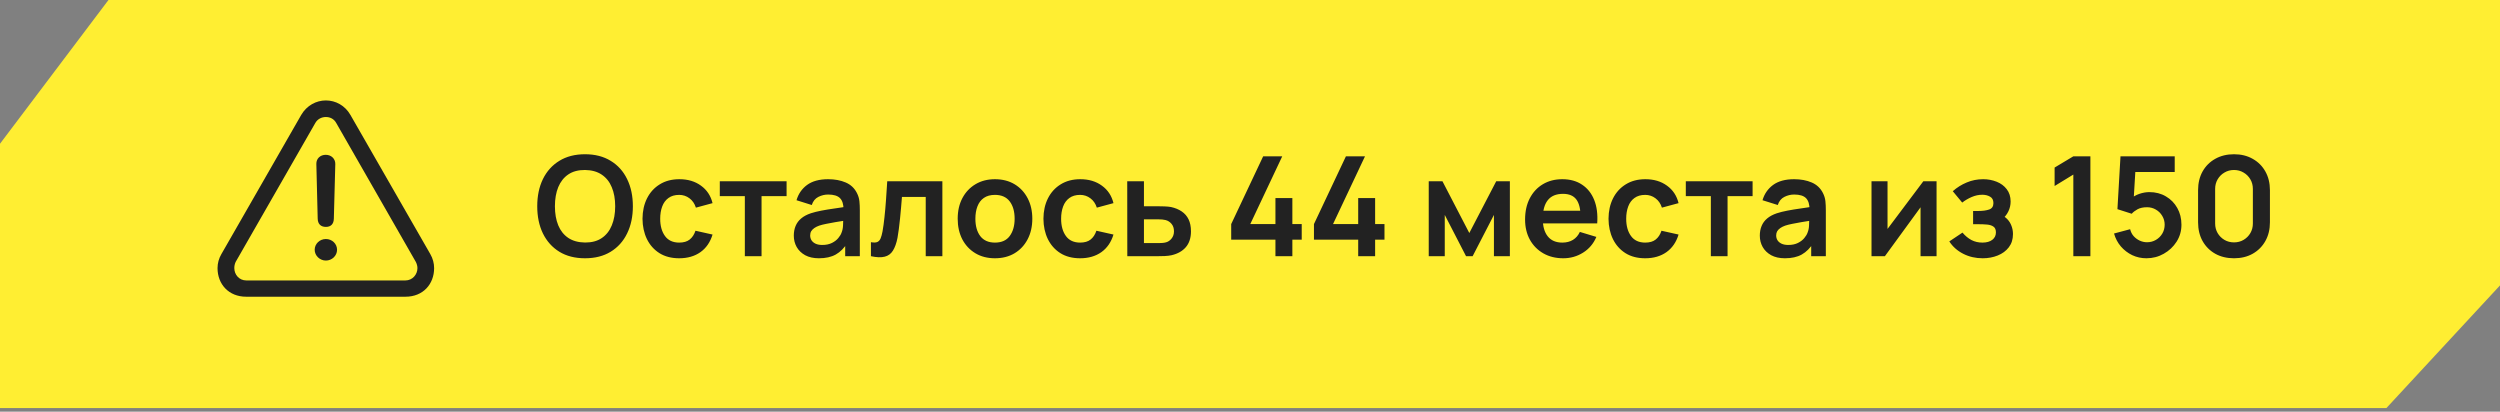
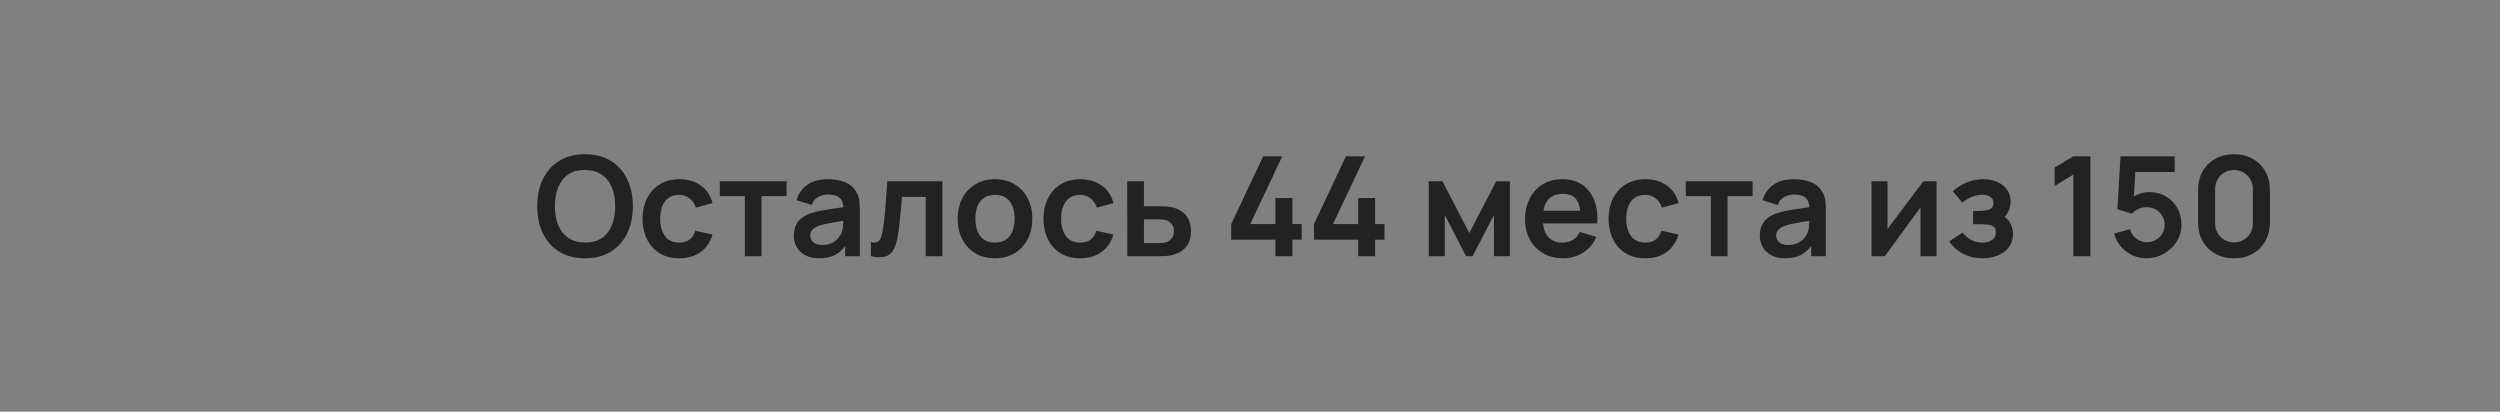
<svg xmlns="http://www.w3.org/2000/svg" width="334" height="55" viewBox="0 0 334 55" fill="none">
  <rect x="0" y="0" width="334" height="55" fill="#808080" stroke="none" />
-   <path d="M14.491 0H334V38.131L318.819 54.521L0 54.521V19.205L14.491 0Z" fill="#FFEE32" />
  <path d="M78.158 34.505C76.824 34.505 75.681 34.214 74.73 33.634C73.779 33.047 73.047 32.231 72.534 31.188C72.028 30.144 71.775 28.933 71.775 27.556C71.775 26.178 72.028 24.968 72.534 23.924C73.047 22.88 73.779 22.068 74.73 21.487C75.681 20.9 76.824 20.607 78.158 20.607C79.492 20.607 80.635 20.9 81.586 21.487C82.544 22.068 83.276 22.88 83.782 23.924C84.295 24.968 84.551 26.178 84.551 27.556C84.551 28.933 84.295 30.144 83.782 31.188C83.276 32.231 82.544 33.047 81.586 33.634C80.635 34.214 79.492 34.505 78.158 34.505ZM78.158 32.401C79.054 32.407 79.798 32.21 80.391 31.808C80.99 31.407 81.438 30.842 81.734 30.113C82.037 29.384 82.189 28.532 82.189 27.556C82.189 26.58 82.037 25.734 81.734 25.017C81.438 24.294 80.99 23.732 80.391 23.331C79.798 22.929 79.054 22.723 78.158 22.71C77.263 22.704 76.518 22.902 75.925 23.303C75.332 23.705 74.885 24.27 74.582 24.999C74.285 25.727 74.137 26.58 74.137 27.556C74.137 28.532 74.285 29.381 74.582 30.104C74.878 30.82 75.323 31.379 75.916 31.781C76.515 32.182 77.263 32.389 78.158 32.401ZM90.74 34.505C89.709 34.505 88.829 34.276 88.1 33.819C87.371 33.356 86.812 32.726 86.423 31.929C86.04 31.132 85.846 30.23 85.839 29.224C85.846 28.198 86.046 27.29 86.442 26.5C86.843 25.703 87.411 25.079 88.146 24.628C88.881 24.171 89.755 23.942 90.768 23.942C91.905 23.942 92.865 24.23 93.65 24.804C94.44 25.372 94.956 26.151 95.197 27.139L92.973 27.741C92.8 27.204 92.513 26.787 92.112 26.49C91.71 26.188 91.253 26.036 90.74 26.036C90.16 26.036 89.681 26.175 89.305 26.453C88.928 26.725 88.65 27.102 88.471 27.584C88.291 28.065 88.202 28.612 88.202 29.224C88.202 30.175 88.415 30.944 88.841 31.53C89.267 32.117 89.9 32.411 90.74 32.411C91.334 32.411 91.8 32.275 92.14 32.003C92.485 31.731 92.745 31.339 92.918 30.826L95.197 31.336C94.888 32.355 94.348 33.139 93.576 33.689C92.803 34.233 91.859 34.505 90.74 34.505ZM99.51 34.227V26.203H96.165V24.22H105.088V26.203H101.743V34.227H99.51ZM109.406 34.505C108.684 34.505 108.072 34.369 107.572 34.097C107.071 33.819 106.692 33.451 106.432 32.994C106.179 32.537 106.052 32.034 106.052 31.484C106.052 31.002 106.133 30.57 106.293 30.187C106.454 29.798 106.701 29.464 107.034 29.186C107.368 28.902 107.8 28.671 108.331 28.491C108.733 28.362 109.202 28.244 109.74 28.14C110.283 28.035 110.87 27.939 111.5 27.852C112.136 27.76 112.8 27.661 113.492 27.556L112.695 28.01C112.701 27.318 112.547 26.808 112.232 26.481C111.917 26.154 111.386 25.99 110.638 25.99C110.188 25.99 109.752 26.095 109.332 26.305C108.912 26.515 108.619 26.876 108.452 27.389L106.414 26.75C106.661 25.904 107.13 25.224 107.822 24.711C108.52 24.199 109.459 23.942 110.638 23.942C111.528 23.942 112.309 24.088 112.982 24.378C113.662 24.668 114.165 25.144 114.493 25.805C114.672 26.157 114.78 26.518 114.817 26.889C114.854 27.253 114.873 27.651 114.873 28.084V34.227H112.918V32.059L113.242 32.411C112.791 33.133 112.263 33.664 111.658 34.004C111.058 34.338 110.308 34.505 109.406 34.505ZM109.851 32.726C110.357 32.726 110.79 32.636 111.148 32.457C111.506 32.278 111.79 32.059 112 31.799C112.217 31.54 112.362 31.296 112.436 31.067C112.553 30.783 112.618 30.459 112.63 30.094C112.649 29.724 112.658 29.424 112.658 29.196L113.344 29.399C112.671 29.505 112.093 29.597 111.611 29.677C111.129 29.758 110.716 29.835 110.37 29.909C110.024 29.977 109.718 30.054 109.453 30.141C109.193 30.233 108.974 30.341 108.795 30.465C108.616 30.588 108.477 30.731 108.378 30.891C108.285 31.052 108.239 31.24 108.239 31.456C108.239 31.703 108.301 31.923 108.424 32.114C108.548 32.299 108.727 32.448 108.961 32.559C109.202 32.67 109.499 32.726 109.851 32.726ZM116.358 34.227V32.355C116.723 32.423 117.004 32.417 117.201 32.337C117.399 32.25 117.547 32.089 117.646 31.855C117.745 31.62 117.831 31.308 117.905 30.919C118.004 30.369 118.091 29.736 118.165 29.02C118.245 28.303 118.313 27.537 118.369 26.722C118.43 25.907 118.486 25.073 118.535 24.22H125.901V34.227H123.677V26.314H120.5C120.469 26.716 120.432 27.167 120.388 27.667C120.345 28.161 120.299 28.661 120.249 29.168C120.2 29.674 120.144 30.156 120.083 30.613C120.027 31.064 119.968 31.45 119.907 31.771C119.765 32.494 119.561 33.065 119.295 33.485C119.036 33.905 118.671 34.174 118.202 34.291C117.732 34.415 117.118 34.393 116.358 34.227ZM132.923 34.505C131.923 34.505 131.049 34.279 130.301 33.828C129.554 33.377 128.973 32.757 128.56 31.966C128.152 31.169 127.948 30.255 127.948 29.224C127.948 28.173 128.158 27.253 128.578 26.462C128.998 25.672 129.582 25.054 130.329 24.61C131.077 24.165 131.941 23.942 132.923 23.942C133.93 23.942 134.807 24.168 135.555 24.619C136.302 25.07 136.883 25.694 137.296 26.49C137.71 27.281 137.917 28.192 137.917 29.224C137.917 30.261 137.707 31.178 137.287 31.975C136.873 32.766 136.293 33.386 135.545 33.837C134.798 34.282 133.924 34.505 132.923 34.505ZM132.923 32.411C133.813 32.411 134.474 32.114 134.906 31.521C135.338 30.928 135.555 30.162 135.555 29.224C135.555 28.254 135.335 27.482 134.897 26.907C134.458 26.327 133.8 26.036 132.923 26.036C132.324 26.036 131.83 26.172 131.441 26.444C131.058 26.71 130.774 27.083 130.589 27.565C130.403 28.041 130.311 28.593 130.311 29.224C130.311 30.193 130.53 30.968 130.968 31.549C131.413 32.123 132.065 32.411 132.923 32.411ZM144.304 34.505C143.272 34.505 142.392 34.276 141.663 33.819C140.934 33.356 140.375 32.726 139.986 31.929C139.603 31.132 139.409 30.23 139.403 29.224C139.409 28.198 139.61 27.29 140.005 26.5C140.406 25.703 140.975 25.079 141.71 24.628C142.445 24.171 143.319 23.942 144.332 23.942C145.468 23.942 146.429 24.23 147.213 24.804C148.004 25.372 148.519 26.151 148.76 27.139L146.537 27.741C146.364 27.204 146.077 26.787 145.675 26.49C145.274 26.188 144.816 26.036 144.304 26.036C143.723 26.036 143.245 26.175 142.868 26.453C142.491 26.725 142.213 27.102 142.034 27.584C141.855 28.065 141.765 28.612 141.765 29.224C141.765 30.175 141.978 30.944 142.404 31.53C142.831 32.117 143.464 32.411 144.304 32.411C144.897 32.411 145.363 32.275 145.703 32.003C146.049 31.731 146.308 31.339 146.481 30.826L148.76 31.336C148.451 32.355 147.911 33.139 147.139 33.689C146.367 34.233 145.422 34.505 144.304 34.505ZM150.608 34.227L150.598 24.22H152.831V27.556H154.629C154.907 27.556 155.219 27.562 155.564 27.574C155.916 27.587 156.21 27.614 156.445 27.658C157.007 27.781 157.485 27.979 157.881 28.251C158.282 28.522 158.588 28.878 158.798 29.316C159.008 29.755 159.113 30.283 159.113 30.9C159.113 31.784 158.884 32.491 158.427 33.022C157.976 33.547 157.34 33.905 156.519 34.097C156.272 34.152 155.969 34.19 155.611 34.208C155.259 34.22 154.941 34.227 154.656 34.227H150.608ZM152.831 32.475H154.851C154.987 32.475 155.138 32.469 155.305 32.457C155.472 32.445 155.632 32.417 155.787 32.374C156.065 32.299 156.309 32.133 156.519 31.873C156.735 31.608 156.843 31.283 156.843 30.9C156.843 30.499 156.735 30.169 156.519 29.909C156.303 29.65 156.037 29.48 155.722 29.399C155.58 29.362 155.432 29.338 155.277 29.325C155.123 29.313 154.981 29.307 154.851 29.307H152.831V32.475ZM170.399 34.227V32.022H164.488V29.937L168.759 20.885H171.307L167.036 29.937H170.399V26.462H172.659V29.937H173.91V32.022H172.659V34.227H170.399ZM181.455 34.227V32.022H175.544V29.937L179.815 20.885H182.363L178.092 29.937H181.455V26.462H183.716V29.937H184.967V32.022H183.716V34.227H181.455ZM190.879 34.227V24.22H192.714L196.299 31.132L199.894 24.22H201.719V34.227H199.589V28.714L196.744 34.227H195.864L193.02 28.714V34.227H190.879ZM208.856 34.505C207.843 34.505 206.954 34.285 206.188 33.847C205.422 33.408 204.823 32.8 204.39 32.022C203.964 31.243 203.751 30.348 203.751 29.335C203.751 28.241 203.961 27.293 204.381 26.49C204.801 25.681 205.385 25.054 206.132 24.61C206.879 24.165 207.744 23.942 208.726 23.942C209.764 23.942 210.644 24.186 211.367 24.674C212.096 25.156 212.636 25.839 212.988 26.722C213.34 27.605 213.473 28.646 213.387 29.844H211.172V29.029C211.166 27.942 210.975 27.148 210.598 26.648C210.221 26.148 209.628 25.897 208.819 25.897C207.905 25.897 207.225 26.181 206.781 26.75C206.336 27.312 206.114 28.136 206.114 29.224C206.114 30.236 206.336 31.021 206.781 31.577C207.225 32.133 207.874 32.411 208.726 32.411C209.276 32.411 209.749 32.29 210.144 32.049C210.545 31.802 210.854 31.447 211.07 30.984L213.275 31.651C212.892 32.553 212.299 33.254 211.497 33.754C210.7 34.254 209.82 34.505 208.856 34.505ZM205.409 29.844V28.158H212.293V29.844H205.409ZM219.799 34.505C218.768 34.505 217.887 34.276 217.159 33.819C216.43 33.356 215.871 32.726 215.482 31.929C215.099 31.132 214.904 30.23 214.898 29.224C214.904 28.198 215.105 27.29 215.5 26.5C215.902 25.703 216.47 25.079 217.205 24.628C217.94 24.171 218.814 23.942 219.827 23.942C220.963 23.942 221.924 24.23 222.708 24.804C223.499 25.372 224.015 26.151 224.256 27.139L222.032 27.741C221.859 27.204 221.572 26.787 221.17 26.49C220.769 26.188 220.312 26.036 219.799 26.036C219.218 26.036 218.74 26.175 218.363 26.453C217.986 26.725 217.708 27.102 217.529 27.584C217.35 28.065 217.26 28.612 217.26 29.224C217.26 30.175 217.474 30.944 217.9 31.53C218.326 32.117 218.959 32.411 219.799 32.411C220.392 32.411 220.858 32.275 221.198 32.003C221.544 31.731 221.803 31.339 221.976 30.826L224.256 31.336C223.947 32.355 223.406 33.139 222.634 33.689C221.862 34.233 220.917 34.505 219.799 34.505ZM228.569 34.227V26.203H225.224V24.22H234.146V26.203H230.802V34.227H228.569ZM238.465 34.505C237.742 34.505 237.131 34.369 236.63 34.097C236.13 33.819 235.75 33.451 235.491 32.994C235.237 32.537 235.111 32.034 235.111 31.484C235.111 31.002 235.191 30.57 235.352 30.187C235.512 29.798 235.759 29.464 236.093 29.186C236.426 28.902 236.859 28.671 237.39 28.491C237.791 28.362 238.261 28.244 238.798 28.14C239.342 28.035 239.929 27.939 240.559 27.852C241.195 27.76 241.859 27.661 242.551 27.556L241.754 28.01C241.76 27.318 241.606 26.808 241.291 26.481C240.976 26.154 240.444 25.99 239.697 25.99C239.246 25.99 238.811 26.095 238.391 26.305C237.971 26.515 237.677 26.876 237.51 27.389L235.472 26.75C235.719 25.904 236.189 25.224 236.88 24.711C237.578 24.199 238.517 23.942 239.697 23.942C240.586 23.942 241.368 24.088 242.041 24.378C242.72 24.668 243.224 25.144 243.551 25.805C243.73 26.157 243.838 26.518 243.876 26.889C243.913 27.253 243.931 27.651 243.931 28.084V34.227H241.976V32.059L242.3 32.411C241.85 33.133 241.321 33.664 240.716 34.004C240.117 34.338 239.367 34.505 238.465 34.505ZM238.909 32.726C239.416 32.726 239.848 32.636 240.207 32.457C240.565 32.278 240.849 32.059 241.059 31.799C241.275 31.54 241.42 31.296 241.494 31.067C241.612 30.783 241.677 30.459 241.689 30.094C241.707 29.724 241.717 29.424 241.717 29.196L242.402 29.399C241.729 29.505 241.152 29.597 240.67 29.677C240.188 29.758 239.774 29.835 239.428 29.909C239.082 29.977 238.777 30.054 238.511 30.141C238.252 30.233 238.032 30.341 237.853 30.465C237.674 30.588 237.535 30.731 237.436 30.891C237.344 31.052 237.297 31.24 237.297 31.456C237.297 31.703 237.359 31.923 237.483 32.114C237.606 32.299 237.785 32.448 238.02 32.559C238.261 32.67 238.557 32.726 238.909 32.726ZM258.725 24.22V34.227H256.585V27.695L251.822 34.227H250.034V24.22H252.174V30.585L256.955 24.22H258.725ZM264.884 34.505C263.933 34.505 263.065 34.304 262.281 33.902C261.496 33.501 260.879 32.951 260.428 32.253L262.188 31.076C262.546 31.503 262.945 31.833 263.383 32.068C263.822 32.296 264.31 32.411 264.847 32.411C265.409 32.411 265.851 32.287 266.172 32.04C266.493 31.793 266.654 31.462 266.654 31.049C266.654 30.684 266.546 30.428 266.33 30.28C266.113 30.125 265.829 30.033 265.477 30.002C265.125 29.971 264.748 29.955 264.347 29.955H263.606V28.186H264.338C264.9 28.186 265.369 28.121 265.746 27.991C266.129 27.861 266.32 27.574 266.32 27.13C266.32 26.728 266.172 26.444 265.876 26.277C265.579 26.104 265.233 26.018 264.838 26.018C264.356 26.018 263.88 26.12 263.411 26.323C262.942 26.527 262.522 26.774 262.151 27.065L260.891 25.545C261.447 25.051 262.068 24.662 262.753 24.378C263.439 24.088 264.171 23.942 264.949 23.942C265.591 23.942 266.191 24.054 266.746 24.276C267.309 24.498 267.759 24.832 268.099 25.277C268.445 25.721 268.618 26.271 268.618 26.926C268.618 27.395 268.516 27.837 268.312 28.251C268.115 28.665 267.796 29.057 267.358 29.427L267.33 28.705C267.67 28.847 267.957 29.044 268.192 29.298C268.433 29.551 268.615 29.847 268.738 30.187C268.868 30.527 268.933 30.888 268.933 31.271C268.933 31.969 268.748 32.559 268.377 33.041C268.006 33.522 267.512 33.887 266.895 34.134C266.283 34.381 265.613 34.505 264.884 34.505ZM276.997 34.227V23.322L274.496 24.85V22.386L276.997 20.885H279.276V34.227H276.997ZM286.762 34.505C286.083 34.505 285.45 34.365 284.863 34.088C284.276 33.803 283.77 33.414 283.343 32.92C282.923 32.426 282.621 31.852 282.435 31.197L284.585 30.622C284.671 30.981 284.829 31.29 285.057 31.549C285.292 31.808 285.564 32.009 285.873 32.151C286.188 32.293 286.512 32.364 286.846 32.364C287.278 32.364 287.673 32.259 288.031 32.049C288.39 31.839 288.674 31.558 288.884 31.206C289.094 30.848 289.199 30.453 289.199 30.02C289.199 29.588 289.091 29.196 288.875 28.844C288.665 28.485 288.38 28.204 288.022 28C287.664 27.791 287.272 27.686 286.846 27.686C286.333 27.686 285.907 27.778 285.567 27.963C285.233 28.149 284.977 28.346 284.798 28.556L282.889 27.945L283.297 20.885H290.542V22.979H284.492L285.326 22.191L285.03 27.102L284.622 26.602C284.968 26.287 285.369 26.052 285.826 25.897C286.283 25.743 286.725 25.666 287.151 25.666C287.985 25.666 288.723 25.857 289.366 26.24C290.014 26.617 290.521 27.133 290.885 27.787C291.256 28.442 291.441 29.186 291.441 30.02C291.441 30.854 291.225 31.611 290.792 32.29C290.36 32.963 289.789 33.501 289.078 33.902C288.374 34.304 287.602 34.505 286.762 34.505ZM298.463 34.505C297.518 34.505 296.684 34.304 295.961 33.902C295.238 33.495 294.673 32.929 294.266 32.207C293.864 31.484 293.663 30.65 293.663 29.705V25.406C293.663 24.461 293.864 23.627 294.266 22.905C294.673 22.182 295.238 21.62 295.961 21.218C296.684 20.811 297.518 20.607 298.463 20.607C299.408 20.607 300.239 20.811 300.955 21.218C301.678 21.62 302.243 22.182 302.65 22.905C303.058 23.627 303.262 24.461 303.262 25.406V29.705C303.262 30.65 303.058 31.484 302.65 32.207C302.243 32.929 301.678 33.495 300.955 33.902C300.239 34.304 299.408 34.505 298.463 34.505ZM298.463 32.383C298.932 32.383 299.358 32.272 299.741 32.049C300.124 31.821 300.427 31.518 300.649 31.141C300.872 30.758 300.983 30.332 300.983 29.863V25.239C300.983 24.764 300.872 24.338 300.649 23.961C300.427 23.578 300.124 23.275 299.741 23.053C299.358 22.824 298.932 22.71 298.463 22.71C297.993 22.71 297.567 22.824 297.184 23.053C296.801 23.275 296.499 23.578 296.276 23.961C296.054 24.338 295.943 24.764 295.943 25.239V29.863C295.943 30.332 296.054 30.758 296.276 31.141C296.499 31.518 296.801 31.821 297.184 32.049C297.567 32.272 297.993 32.383 298.463 32.383Z" fill="#222222" />
-   <path d="M32.882 39.641H54.178C56.531 39.641 57.998 37.952 57.998 35.821C57.998 35.185 57.832 34.534 57.486 33.94L46.817 15.355C46.097 14.096 44.838 13.418 43.537 13.418C42.25 13.418 40.977 14.096 40.243 15.355L29.574 33.953C29.241 34.519 29.064 35.164 29.062 35.821C29.062 37.953 30.543 39.641 32.882 39.641ZM32.91 37.468C31.941 37.468 31.304 36.679 31.304 35.821C31.304 35.572 31.346 35.282 31.484 34.991L42.139 16.407C42.444 15.881 42.998 15.632 43.537 15.632C44.077 15.632 44.602 15.867 44.907 16.407L55.562 35.005C55.7 35.282 55.77 35.572 55.77 35.821C55.77 36.679 55.105 37.469 54.151 37.469L32.91 37.468ZM43.537 30.314C44.201 30.314 44.588 29.927 44.602 29.207L44.796 21.915C44.81 21.209 44.256 20.683 43.523 20.683C42.776 20.683 42.25 21.195 42.264 21.901L42.444 29.207C42.457 29.913 42.845 30.314 43.537 30.314ZM43.537 34.811C44.34 34.811 45.031 34.175 45.031 33.372C45.031 32.556 44.353 31.933 43.537 31.933C42.721 31.933 42.042 32.569 42.042 33.372C42.042 34.161 42.734 34.811 43.537 34.811Z" fill="#222222" />
</svg>